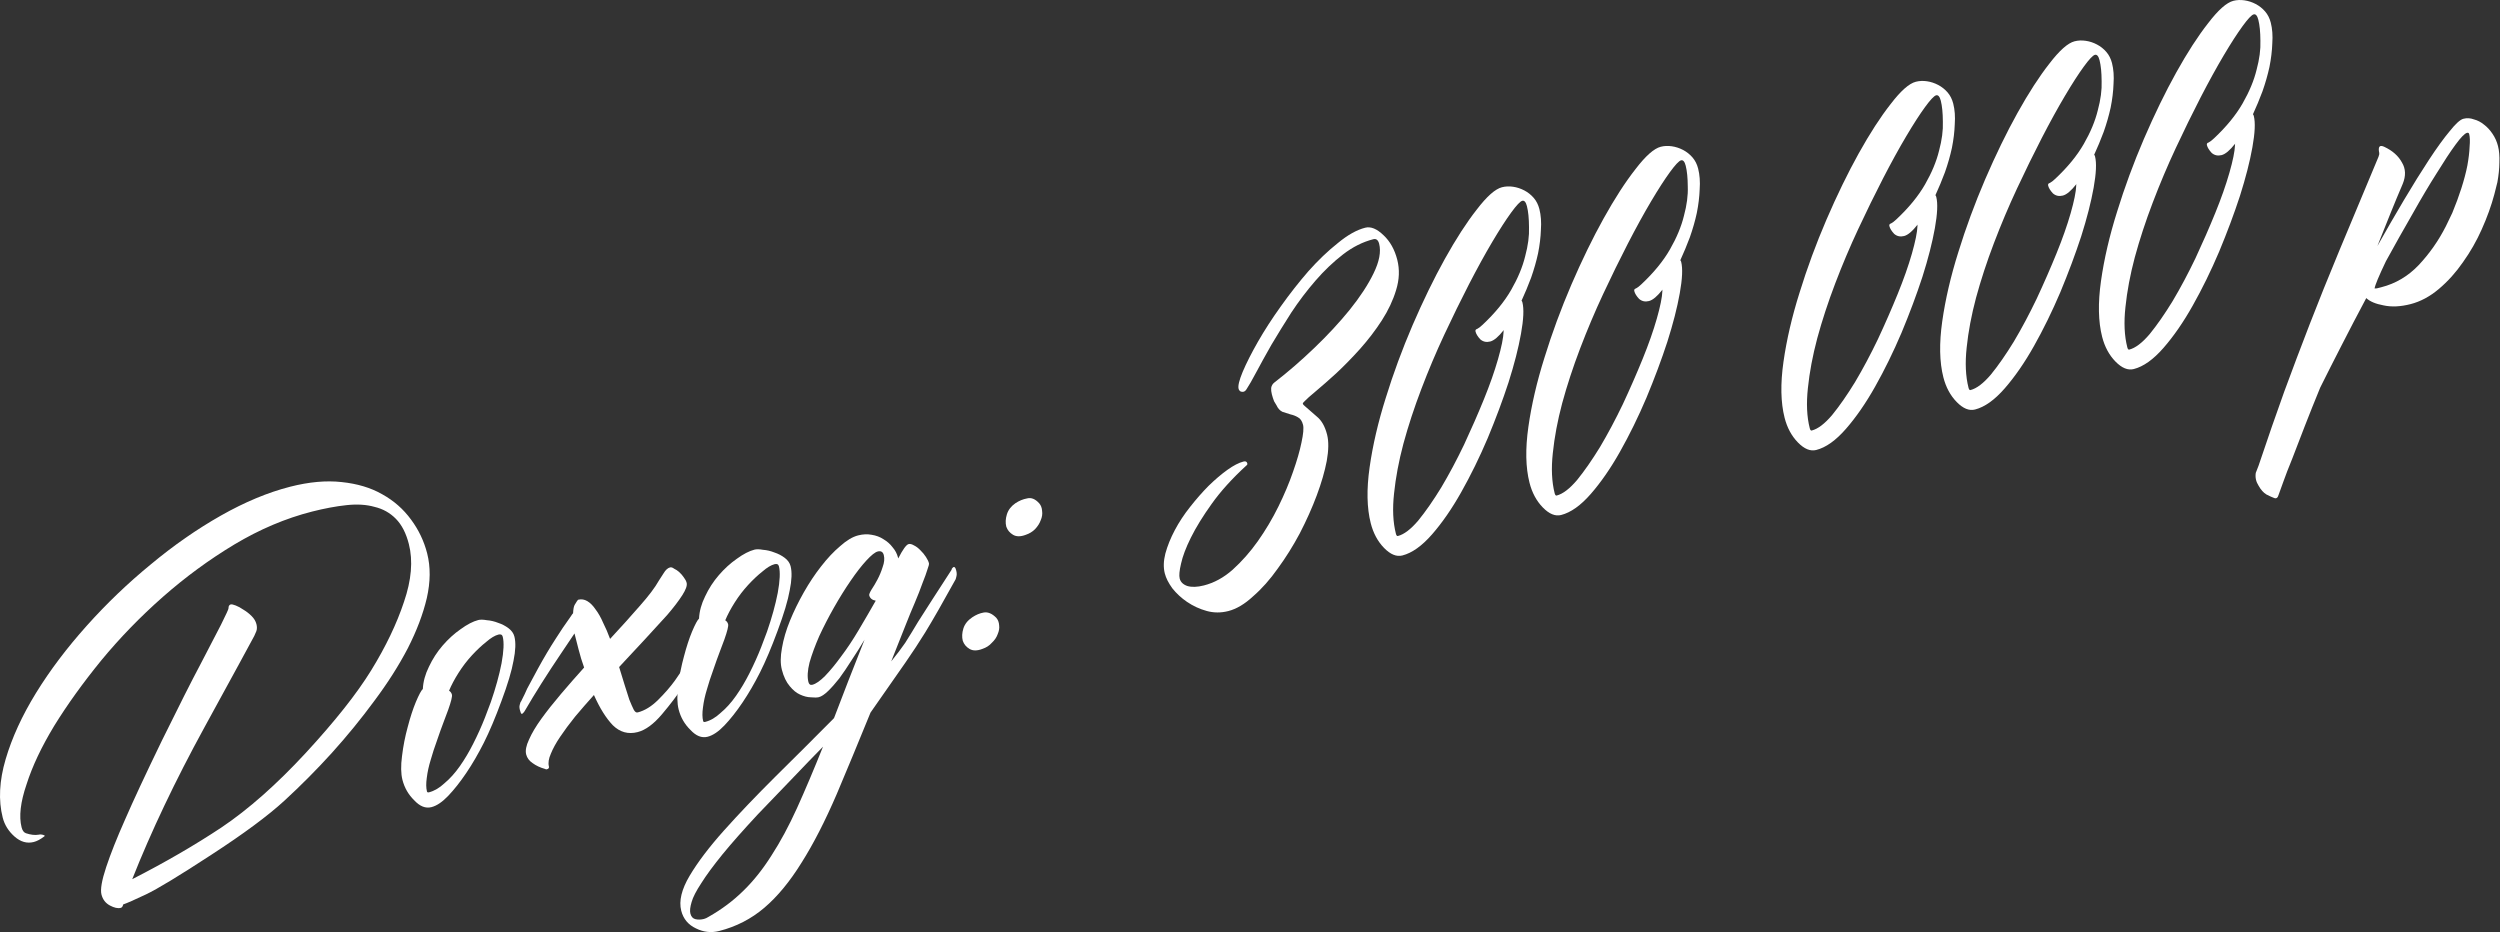
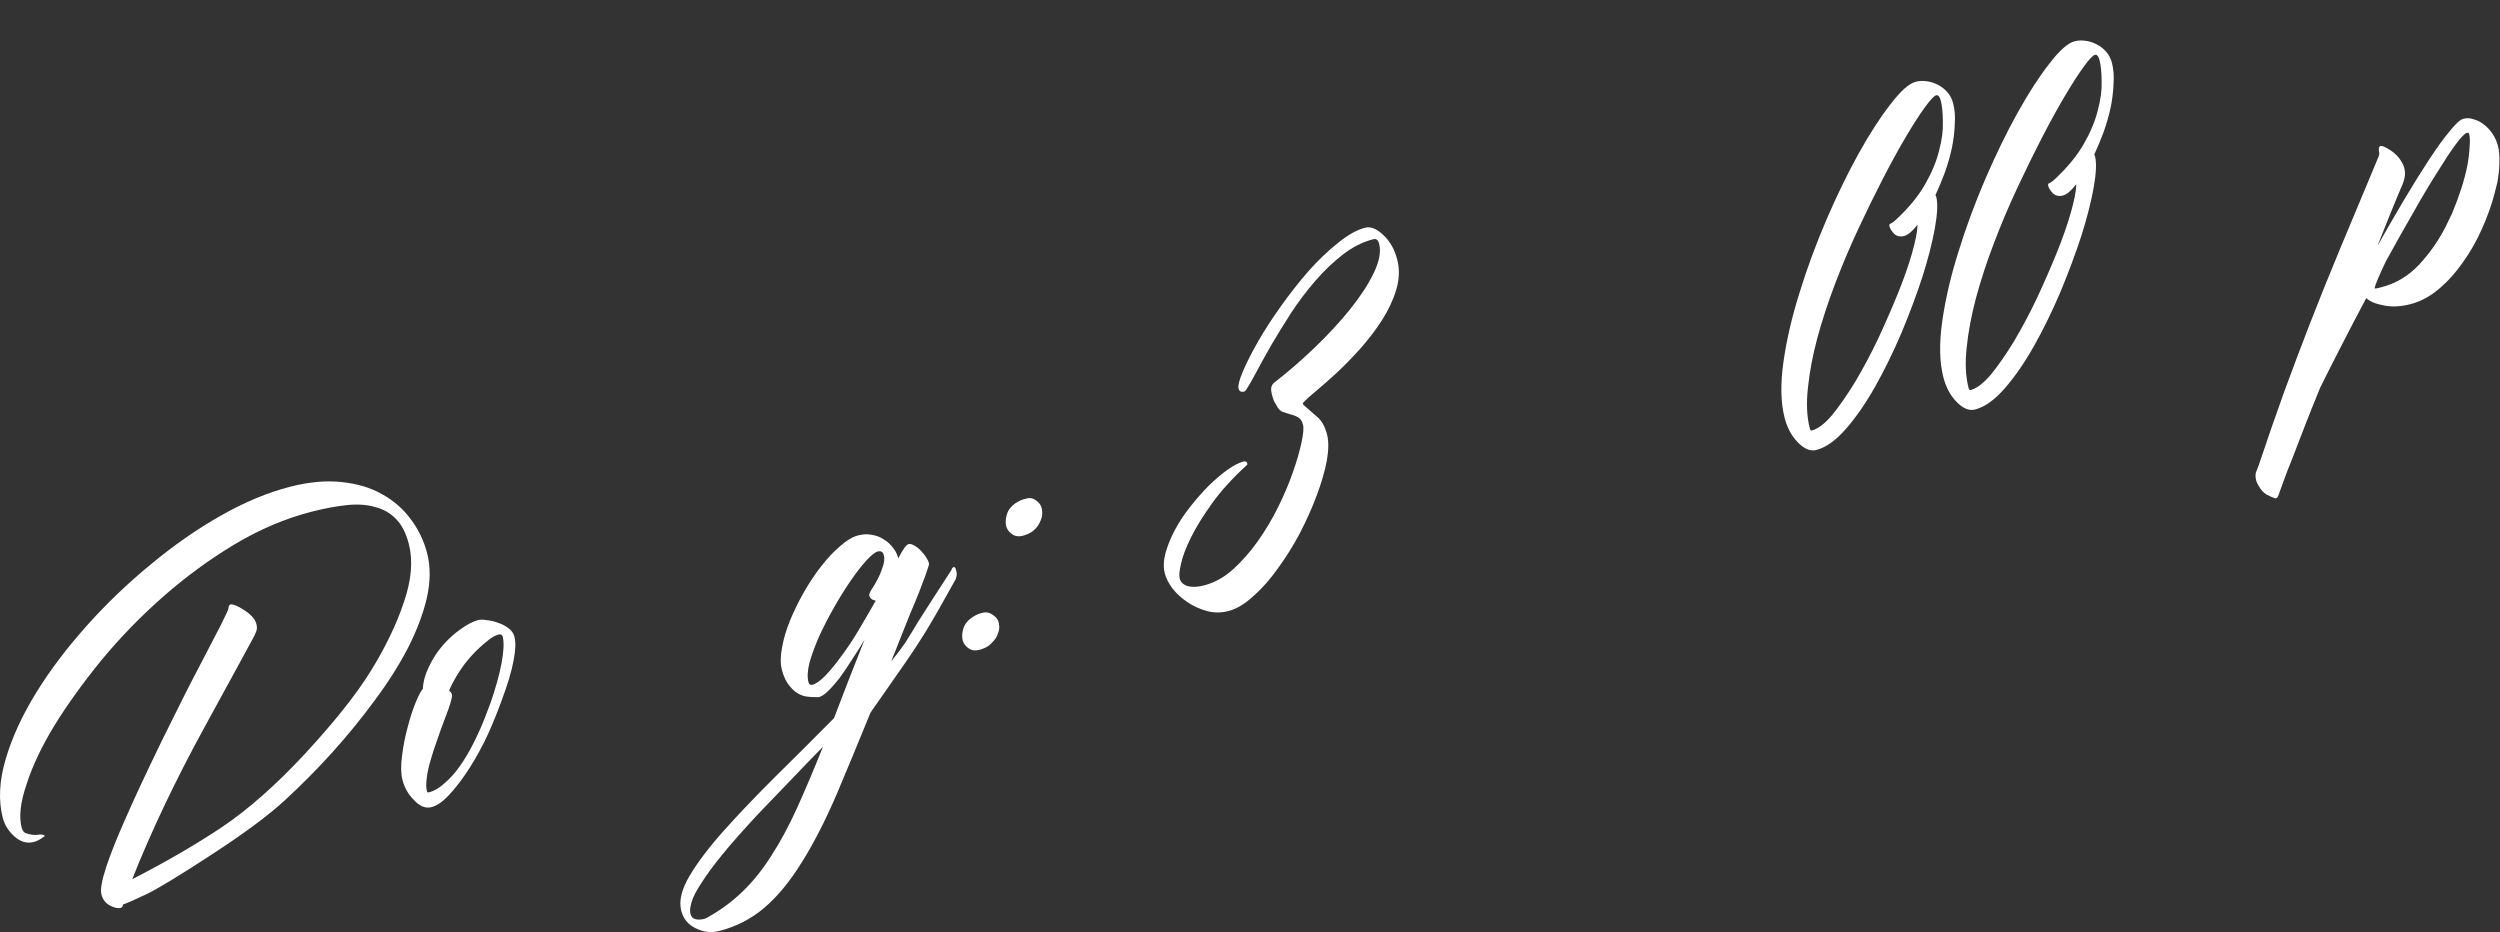
<svg xmlns="http://www.w3.org/2000/svg" viewBox="0 0 215.12 80.219" fill="none">
  <rect x="0" y="0" width="215.12" height="80.219" fill="#333333" stroke="none" />
  <path d="M18.178 73.556C15.414 75.362 13.541 76.498 12.558 76.964C11.575 77.429 10.923 77.716 10.601 77.825C10.564 77.996 10.495 78.094 10.394 78.12C10.142 78.184 9.829 78.116 9.456 77.915C9.082 77.715 8.841 77.4 8.731 76.972C8.622 76.543 8.757 75.756 9.137 74.611C9.517 73.467 10.057 72.106 10.757 70.531C11.451 68.93 12.511 66.658 13.937 63.715C15.389 60.766 16.487 58.592 17.232 57.193C17.971 55.769 18.565 54.623 19.016 53.756C19.46 52.863 19.676 52.392 19.663 52.341C19.657 52.316 19.66 52.275 19.672 52.218C19.697 52.105 19.76 52.035 19.86 52.009C19.936 51.99 20.078 52.021 20.287 52.102C20.496 52.183 20.714 52.302 20.942 52.459C21.196 52.609 21.43 52.791 21.646 53.005C21.861 53.219 22.001 53.452 22.066 53.704C22.124 53.931 22.121 54.133 22.059 54.31C21.99 54.462 21.931 54.598 21.881 54.718C21.518 55.402 20.081 58.039 17.569 62.628C15.077 67.186 13.013 71.528 11.378 75.652C14.206 74.206 16.77 72.72 19.067 71.194C21.384 69.636 23.796 67.503 26.303 64.795C28.829 62.056 30.71 59.682 31.944 57.675C33.198 55.636 34.136 53.677 34.759 51.799C35.407 49.914 35.548 48.253 35.181 46.814C34.944 45.881 34.571 45.156 34.063 44.641C33.556 44.126 32.945 43.784 32.231 43.617C31.535 43.418 30.73 43.368 29.814 43.467C28.899 43.566 27.912 43.75 26.852 44.02C24.582 44.599 22.35 45.544 20.159 46.855C17.993 48.159 15.944 49.662 14.013 51.363C12.082 53.064 10.316 54.885 8.715 56.824C7.139 58.758 5.79 60.633 4.668 62.451C3.571 64.262 2.777 65.942 2.285 67.491C1.761 69.022 1.619 70.254 1.857 71.187C1.927 71.465 2.051 71.635 2.228 71.697C2.639 71.834 3 71.877 3.309 71.825C3.435 71.793 3.571 71.798 3.716 71.842C3.805 71.873 3.852 71.901 3.859 71.926L3.793 71.984C3.478 72.225 3.182 72.381 2.904 72.452C2.324 72.6 1.774 72.444 1.254 71.986C0.734 71.527 0.394 70.982 0.233 70.352C-0.146 68.863 -0.062 67.189 0.485 65.33C1.032 63.471 1.904 61.57 3.101 59.625C4.299 57.681 5.755 55.752 7.47 53.837C9.185 51.922 11.021 50.165 12.977 48.564C14.928 46.939 16.936 45.54 19.001 44.369C21.067 43.198 23.059 42.368 24.976 41.879C26.591 41.467 28.062 41.334 29.388 41.48C30.74 41.619 31.904 41.967 32.879 42.525C33.879 43.076 34.71 43.805 35.371 44.711C36.025 45.592 36.487 46.562 36.758 47.622C37.053 48.783 37.043 50.061 36.728 51.458C36.406 52.83 35.86 54.272 35.09 55.785C34.314 57.272 33.355 58.78 32.212 60.307C31.095 61.828 29.877 63.32 28.557 64.785C27.257 66.218 25.899 67.585 24.484 68.886C23.069 70.187 20.968 71.744 18.178 73.556Z" fill="white" />
  <path d="M43.143 60.342C42.619 61.765 42.116 62.955 41.635 63.91C41.153 64.866 40.648 65.734 40.122 66.513C39.595 67.292 39.077 67.948 38.567 68.481C38.059 69.013 37.577 69.338 37.123 69.453C36.618 69.582 36.125 69.385 35.642 68.863C35.141 68.373 34.804 67.788 34.63 67.106C34.495 66.577 34.483 65.894 34.593 65.06C34.696 64.201 34.859 63.367 35.083 62.557C35.3 61.723 35.534 61.005 35.784 60.404C36.052 59.771 36.253 59.398 36.385 59.284C36.414 58.659 36.587 58.023 36.906 57.378C37.219 56.707 37.614 56.096 38.091 55.544C38.569 54.992 39.081 54.526 39.629 54.145C40.195 53.732 40.706 53.467 41.16 53.351C41.337 53.306 41.58 53.312 41.889 53.367C42.218 53.391 42.547 53.468 42.876 53.599C43.198 53.705 43.492 53.858 43.759 54.059C44.025 54.26 44.193 54.499 44.264 54.777C44.392 55.281 44.367 55.973 44.188 56.852C44.034 57.724 43.686 58.887 43.143 60.342ZM42.234 60.413C42.652 59.204 42.959 58.092 43.157 57.074C43.348 56.031 43.382 55.27 43.26 54.791C43.215 54.614 43.091 54.552 42.89 54.603C42.587 54.68 42.237 54.89 41.841 55.233C41.438 55.551 41.026 55.938 40.605 56.394C40.184 56.851 39.802 57.352 39.457 57.896C39.112 58.441 38.84 58.954 38.64 59.434C38.766 59.51 38.849 59.623 38.888 59.774C38.926 59.926 38.821 60.356 38.571 61.064L38.188 62.089C37.994 62.595 37.798 63.142 37.599 63.73C37.393 64.293 37.212 64.85 37.057 65.4C36.895 65.924 36.784 66.437 36.723 66.936C36.656 67.41 36.661 67.798 36.738 68.101C36.757 68.176 36.817 68.201 36.918 68.176C37.372 68.06 37.816 67.799 38.25 67.393C38.715 67.006 39.155 66.517 39.569 65.928C39.983 65.339 40.369 64.69 40.725 63.981C41.101 63.241 41.435 62.497 41.729 61.75L42.234 60.413Z" fill="white" />
-   <path d="M49.434 54.507C49.064 55.058 48.694 55.609 48.324 56.16C47.095 57.978 46.032 59.659 45.136 61.205C45.099 61.268 45.036 61.337 44.948 61.414C44.878 61.458 44.825 61.405 44.786 61.253C44.697 61.007 44.674 60.812 44.717 60.666C44.754 60.496 44.795 60.391 44.839 60.353C45.089 59.86 45.264 59.493 45.364 59.252C45.489 59.005 45.799 58.429 46.294 57.524C46.807 56.587 47.315 55.732 47.817 54.96C48.199 54.351 48.638 53.702 49.134 53.012C49.19 52.917 49.25 52.834 49.313 52.765C49.33 52.411 49.376 52.171 49.451 52.044C49.621 51.759 49.718 51.614 49.743 51.607C50.021 51.536 50.286 51.576 50.539 51.727C50.793 51.877 51.027 52.113 51.244 52.434C51.485 52.748 51.705 53.136 51.902 53.596C52.119 54.024 52.317 54.484 52.496 54.976C53.445 53.955 54.293 53.013 55.041 52.151C55.813 51.283 56.366 50.55 56.698 49.956C56.791 49.797 56.926 49.588 57.102 49.328C57.271 49.044 57.457 48.875 57.658 48.824C57.759 48.798 57.877 48.836 58.009 48.936C58.161 49.005 58.307 49.102 58.446 49.228C58.586 49.353 58.719 49.507 58.846 49.69C58.967 49.847 59.047 50.002 59.085 50.153C59.143 50.38 59.019 50.734 58.711 51.216C58.404 51.697 57.971 52.264 57.412 52.917C56.847 53.545 56.206 54.245 55.489 55.019C54.773 55.793 54.035 56.586 53.274 57.397C53.434 57.921 53.592 58.431 53.746 58.93C53.893 59.403 54.027 59.825 54.149 60.197C54.296 60.563 54.424 60.852 54.532 61.067C54.634 61.256 54.748 61.334 54.874 61.302C55.479 61.148 56.071 60.782 56.65 60.204C57.228 59.627 57.705 59.076 58.082 58.55C58.477 57.992 59.032 57.166 59.747 56.07C59.785 56.007 59.838 55.953 59.907 55.908C59.996 55.832 60.059 55.87 60.097 56.021C60.162 56.273 60.163 56.488 60.1 56.665C60.057 56.81 60.026 56.899 60.007 56.931C59.625 57.646 59.205 58.371 58.748 59.106C58.284 59.815 57.69 60.598 56.968 61.453C56.246 62.309 55.544 62.824 54.863 62.997C54.056 63.203 53.347 63.007 52.738 62.411C52.155 61.807 51.611 60.938 51.107 59.804C50.541 60.431 50.001 61.053 49.486 61.667C48.996 62.276 48.566 62.856 48.196 63.407C47.845 63.926 47.579 64.411 47.398 64.86C47.21 65.284 47.155 65.647 47.232 65.95C47.264 66.076 47.205 66.158 47.054 66.197C47.003 66.21 46.946 66.198 46.883 66.16C46.478 66.048 46.127 65.882 45.829 65.663C45.538 65.468 45.354 65.22 45.276 64.917C45.193 64.589 45.273 64.165 45.517 63.647C45.754 63.102 46.111 62.501 46.588 61.842C47.065 61.183 47.624 60.476 48.265 59.722C48.905 58.968 49.571 58.207 50.262 57.44C50.083 56.948 49.923 56.424 49.782 55.869L49.434 54.507Z" fill="white" />
-   <path d="M66.909 54.285C66.385 55.708 65.882 56.897 65.401 57.853C64.919 58.809 64.414 59.676 63.888 60.455C63.361 61.235 62.843 61.891 62.334 62.423C61.825 62.956 61.343 63.28 60.889 63.396C60.384 63.525 59.891 63.328 59.409 62.806C58.907 62.316 58.57 61.73 58.396 61.049C58.262 60.519 58.249 59.837 58.359 59.003C58.462 58.144 58.626 57.31 58.849 56.5C59.067 55.666 59.3 54.948 59.55 54.347C59.818 53.714 60.019 53.341 60.151 53.226C60.18 52.601 60.354 51.966 60.673 51.32C60.985 50.649 61.38 50.038 61.858 49.487C62.335 48.935 62.848 48.468 63.395 48.087C63.962 47.674 64.472 47.41 64.926 47.294C65.103 47.249 65.346 47.254 65.656 47.31C65.984 47.333 66.313 47.411 66.642 47.542C66.964 47.648 67.259 47.801 67.525 48.002C67.791 48.203 67.959 48.442 68.03 48.72C68.159 49.224 68.133 49.916 67.954 50.794C67.8 51.667 67.452 52.83 66.909 54.285ZM66 54.355C66.418 53.147 66.725 52.035 66.923 51.017C67.114 49.974 67.148 49.213 67.026 48.734C66.981 48.557 66.858 48.494 66.656 48.546C66.353 48.623 66.003 48.833 65.607 49.176C65.205 49.493 64.793 49.881 64.372 50.337C63.951 50.794 63.568 51.294 63.223 51.839C62.878 52.384 62.606 52.896 62.406 53.377C62.532 53.452 62.615 53.566 62.654 53.717C62.692 53.868 62.587 54.298 62.338 55.007L61.954 56.031C61.76 56.538 61.564 57.085 61.365 57.673C61.159 58.236 60.978 58.792 60.823 59.342C60.661 59.867 60.55 60.379 60.489 60.878C60.422 61.352 60.427 61.741 60.504 62.043C60.523 62.119 60.583 62.144 60.684 62.118C61.138 62.003 61.582 61.742 62.016 61.335C62.482 60.948 62.921 60.46 63.335 59.871C63.749 59.282 64.135 58.633 64.492 57.924C64.867 57.183 65.202 56.44 65.495 55.693L66 54.355Z" fill="white" />
-   <path d="M69.905 58.922C70.208 58.845 70.573 58.59 71 58.159C71.446 57.696 71.908 57.135 72.385 56.476C72.887 55.811 73.382 55.067 73.871 54.243C74.379 53.389 74.874 52.537 75.356 51.689C75.046 51.633 74.859 51.479 74.795 51.227C74.776 51.151 74.841 50.987 74.992 50.734C75.167 50.474 75.336 50.189 75.499 49.879C75.681 49.537 75.831 49.176 75.949 48.797C76.093 48.411 76.126 48.067 76.049 47.764C75.978 47.487 75.804 47.383 75.526 47.454C75.299 47.512 74.975 47.769 74.554 48.226C74.133 48.682 73.678 49.268 73.189 49.984C72.718 50.668 72.242 51.435 71.759 52.283C71.296 53.1 70.873 53.919 70.492 54.742C70.136 55.558 69.858 56.314 69.659 57.01C69.486 57.699 69.454 58.258 69.563 58.687C69.614 58.888 69.728 58.967 69.905 58.922ZM60.969 78.892C62.097 78.255 63.101 77.503 63.981 76.633C64.842 75.796 65.646 74.785 66.392 73.601C67.144 72.442 67.874 71.087 68.58 69.537C69.268 68.018 70.014 66.256 70.819 64.25C70.009 65.075 69.148 65.966 68.237 66.924C67.3 67.888 66.291 68.938 65.21 70.073C63.966 71.411 62.955 72.556 62.176 73.506C61.379 74.489 60.77 75.316 60.35 75.987C59.905 76.665 59.626 77.206 59.514 77.611C59.384 78.047 59.347 78.379 59.405 78.606C59.476 78.883 59.625 79.047 59.853 79.096C60.08 79.146 60.32 79.138 60.572 79.074C60.699 79.042 60.831 78.981 60.969 78.892ZM74.908 61.314C73.833 63.953 72.868 66.281 72.013 68.299C71 70.653 69.986 72.631 68.971 74.233C67.962 75.861 66.894 77.154 65.768 78.112C64.642 79.071 63.347 79.737 61.884 80.11C61.203 80.284 60.54 80.211 59.894 79.891C59.223 79.579 58.798 79.069 58.618 78.363C58.406 77.53 58.647 76.528 59.343 75.357C60.038 74.186 61.024 72.886 62.299 71.46C63.575 70.033 65.048 68.489 66.72 66.827C68.374 65.196 70.055 63.518 71.765 61.793C72.152 60.781 72.564 59.708 73.001 58.576C73.444 57.469 73.909 56.289 74.396 55.037C74.039 55.638 73.666 56.23 73.277 56.813C72.913 57.389 72.562 57.909 72.223 58.371C71.878 58.809 71.554 59.173 71.252 59.465C70.951 59.757 70.686 59.932 70.459 59.99C70.308 60.028 70.08 60.032 69.777 60.002C69.48 59.997 69.164 59.917 68.829 59.76C68.525 59.623 68.237 59.387 67.964 59.054C67.659 58.702 67.43 58.223 67.275 57.617C67.146 57.113 67.15 56.494 67.286 55.761C67.415 55.002 67.645 54.218 67.976 53.408C68.307 52.599 68.704 51.785 69.167 50.969C69.631 50.152 70.126 49.408 70.654 48.736C71.2 48.032 71.75 47.449 72.303 46.986C72.85 46.497 73.364 46.191 73.843 46.069C74.247 45.966 74.632 45.949 74.998 46.016C75.39 46.078 75.732 46.206 76.023 46.4C76.34 46.588 76.6 46.817 76.803 47.088C77.032 47.352 77.188 47.648 77.271 47.976L77.291 48.052C77.685 47.28 77.983 46.868 78.185 46.816C78.311 46.784 78.469 46.825 78.659 46.937C78.843 47.025 79.026 47.166 79.21 47.361C79.388 47.531 79.543 47.72 79.677 47.927C79.811 48.135 79.897 48.315 79.935 48.466C79.954 48.542 79.908 48.728 79.796 49.026C79.709 49.316 79.575 49.686 79.394 50.136C79.206 50.667 78.979 51.249 78.71 51.882C78.473 52.426 78.207 53.071 77.914 53.818C77.683 54.387 77.274 55.418 76.687 56.911C77.177 56.303 77.579 55.771 77.892 55.314C78.275 54.706 78.644 54.102 79.002 53.5C79.672 52.443 80.635 50.948 81.889 49.016C81.876 48.966 81.914 48.902 82.002 48.826C82.09 48.75 82.166 48.784 82.23 48.929C82.319 49.175 82.345 49.383 82.308 49.554C82.271 49.725 82.243 49.826 82.224 49.858C81.141 51.826 80.267 53.352 79.603 54.435C79.07 55.296 78.509 56.151 77.919 57C77.329 57.849 76.325 59.287 74.908 61.314Z" fill="white" />
+   <path d="M69.905 58.922C70.208 58.845 70.573 58.59 71 58.159C71.446 57.696 71.908 57.135 72.385 56.476C72.887 55.811 73.382 55.067 73.871 54.243C74.379 53.389 74.874 52.537 75.356 51.689C75.046 51.633 74.859 51.479 74.795 51.227C74.776 51.151 74.841 50.987 74.992 50.734C75.167 50.474 75.336 50.189 75.499 49.879C75.681 49.537 75.831 49.176 75.949 48.797C76.093 48.411 76.126 48.067 76.049 47.764C75.978 47.487 75.804 47.383 75.526 47.454C75.299 47.512 74.975 47.769 74.554 48.226C74.133 48.682 73.678 49.268 73.189 49.984C72.718 50.668 72.242 51.435 71.759 52.283C71.296 53.1 70.873 53.919 70.492 54.742C70.136 55.558 69.858 56.314 69.659 57.01C69.486 57.699 69.454 58.258 69.563 58.687C69.614 58.888 69.728 58.967 69.905 58.922ZM60.969 78.892C62.097 78.255 63.101 77.503 63.981 76.633C64.842 75.796 65.646 74.785 66.392 73.601C67.144 72.442 67.874 71.087 68.58 69.537C69.268 68.018 70.014 66.256 70.819 64.25C70.009 65.075 69.148 65.966 68.237 66.924C67.3 67.888 66.291 68.938 65.21 70.073C63.966 71.411 62.955 72.556 62.176 73.506C61.379 74.489 60.77 75.316 60.35 75.987C59.905 76.665 59.626 77.206 59.514 77.611C59.384 78.047 59.347 78.379 59.405 78.606C59.476 78.883 59.625 79.047 59.853 79.096C60.08 79.146 60.32 79.138 60.572 79.074C60.699 79.042 60.831 78.981 60.969 78.892ZM74.908 61.314C73.833 63.953 72.868 66.281 72.013 68.299C71 70.653 69.986 72.631 68.971 74.233C67.962 75.861 66.894 77.154 65.768 78.112C64.642 79.071 63.347 79.737 61.884 80.11C61.203 80.284 60.54 80.211 59.894 79.891C59.223 79.579 58.798 79.069 58.618 78.363C58.406 77.53 58.647 76.528 59.343 75.357C60.038 74.186 61.024 72.886 62.299 71.46C63.575 70.033 65.048 68.489 66.72 66.827C68.374 65.196 70.055 63.518 71.765 61.793C72.152 60.781 72.564 59.708 73.001 58.576C73.444 57.469 73.909 56.289 74.396 55.037C74.039 55.638 73.666 56.23 73.277 56.813C72.913 57.389 72.562 57.909 72.223 58.371C71.878 58.809 71.554 59.173 71.252 59.465C70.951 59.757 70.686 59.932 70.459 59.99C69.48 59.997 69.164 59.917 68.829 59.76C68.525 59.623 68.237 59.387 67.964 59.054C67.659 58.702 67.43 58.223 67.275 57.617C67.146 57.113 67.15 56.494 67.286 55.761C67.415 55.002 67.645 54.218 67.976 53.408C68.307 52.599 68.704 51.785 69.167 50.969C69.631 50.152 70.126 49.408 70.654 48.736C71.2 48.032 71.75 47.449 72.303 46.986C72.85 46.497 73.364 46.191 73.843 46.069C74.247 45.966 74.632 45.949 74.998 46.016C75.39 46.078 75.732 46.206 76.023 46.4C76.34 46.588 76.6 46.817 76.803 47.088C77.032 47.352 77.188 47.648 77.271 47.976L77.291 48.052C77.685 47.28 77.983 46.868 78.185 46.816C78.311 46.784 78.469 46.825 78.659 46.937C78.843 47.025 79.026 47.166 79.21 47.361C79.388 47.531 79.543 47.72 79.677 47.927C79.811 48.135 79.897 48.315 79.935 48.466C79.954 48.542 79.908 48.728 79.796 49.026C79.709 49.316 79.575 49.686 79.394 50.136C79.206 50.667 78.979 51.249 78.71 51.882C78.473 52.426 78.207 53.071 77.914 53.818C77.683 54.387 77.274 55.418 76.687 56.911C77.177 56.303 77.579 55.771 77.892 55.314C78.275 54.706 78.644 54.102 79.002 53.5C79.672 52.443 80.635 50.948 81.889 49.016C81.876 48.966 81.914 48.902 82.002 48.826C82.09 48.75 82.166 48.784 82.23 48.929C82.319 49.175 82.345 49.383 82.308 49.554C82.271 49.725 82.243 49.826 82.224 49.858C81.141 51.826 80.267 53.352 79.603 54.435C79.07 55.296 78.509 56.151 77.919 57C77.329 57.849 76.325 59.287 74.908 61.314Z" fill="white" />
  <path d="M83.66 53.119C83.981 52.903 84.309 52.765 84.643 52.707C85.003 52.642 85.364 52.792 85.725 53.157C85.878 53.333 85.961 53.553 85.975 53.819C86.007 54.052 85.964 54.305 85.845 54.577C85.752 54.843 85.586 55.086 85.347 55.309C85.14 55.549 84.862 55.728 84.516 55.843C84.074 56.009 83.711 56.008 83.426 55.838C83.141 55.669 82.948 55.437 82.845 55.14C82.762 54.812 82.779 54.458 82.897 54.079C83.016 53.7 83.27 53.38 83.66 53.119ZM89.422 43.308C89.574 43.484 89.657 43.705 89.671 43.97C89.71 44.228 89.67 44.494 89.551 44.766C89.458 45.032 89.295 45.288 89.062 45.535C88.849 45.751 88.581 45.913 88.259 46.022C87.818 46.188 87.455 46.187 87.17 46.018C86.885 45.849 86.692 45.616 86.589 45.319C86.506 44.991 86.523 44.638 86.641 44.258C86.759 43.879 87.001 43.562 87.366 43.308C87.687 43.091 88.028 42.951 88.387 42.886C88.74 42.796 89.085 42.937 89.422 43.308Z" fill="white" />
  <path d="M100.228 49.339C100.1 48.835 100.116 48.266 100.277 47.634C100.458 46.97 100.729 46.297 101.092 45.613C101.455 44.929 101.891 44.267 102.4 43.627C102.927 42.956 103.458 42.35 103.992 41.811C104.552 41.265 105.093 40.805 105.615 40.43C106.138 40.055 106.601 39.816 107.004 39.713C107.181 39.668 107.288 39.721 107.327 39.873C107.346 39.948 107.321 40.009 107.252 40.053C106.032 41.17 105.036 42.27 104.265 43.354C103.512 44.405 102.913 45.377 102.469 46.27C102.043 47.13 101.763 47.874 101.627 48.499C101.484 49.1 101.445 49.526 101.509 49.779C101.586 50.081 101.802 50.295 102.156 50.42C102.536 50.538 103.016 50.523 103.596 50.375C104.479 50.15 105.304 49.698 106.071 49.019C106.857 48.308 107.577 47.493 108.229 46.575C108.9 45.624 109.493 44.627 110.006 43.583C110.519 42.539 110.937 41.545 111.261 40.603C111.604 39.629 111.847 38.788 111.989 38.08C112.15 37.34 112.194 36.832 112.124 36.554C112.04 36.226 111.891 36.009 111.676 35.903C111.486 35.79 111.277 35.709 111.049 35.659C110.815 35.585 110.581 35.51 110.347 35.435C110.132 35.329 109.964 35.144 109.843 34.879C109.798 34.809 109.728 34.693 109.633 34.529C109.556 34.334 109.492 34.135 109.441 33.934C109.389 33.732 109.369 33.548 109.381 33.384C109.412 33.188 109.506 33.03 109.663 32.909C110.809 32.026 111.953 31.036 113.097 29.938C114.242 28.841 115.253 27.75 116.133 26.666C117.031 25.551 117.717 24.502 118.193 23.521C118.687 22.509 118.847 21.662 118.674 20.981C118.59 20.653 118.422 20.521 118.17 20.585C117.261 20.817 116.392 21.253 115.561 21.895C114.731 22.536 113.942 23.288 113.194 24.151C112.447 25.013 111.753 25.928 111.113 26.898C110.499 27.86 109.929 28.785 109.402 29.671C108.901 30.551 108.469 31.333 108.106 32.017C107.743 32.7 107.464 33.188 107.269 33.479C107.194 33.606 107.106 33.682 107.005 33.708C106.93 33.727 106.847 33.721 106.759 33.69C106.664 33.634 106.604 33.555 106.578 33.454C106.514 33.202 106.631 32.715 106.931 31.994C107.25 31.241 107.688 30.377 108.245 29.402C108.803 28.427 109.458 27.413 110.211 26.362C110.983 25.278 111.774 24.271 112.584 23.339C113.42 22.4 114.262 21.595 115.112 20.921C115.955 20.223 116.742 19.78 117.474 19.594C117.953 19.472 118.478 19.687 119.049 20.24C119.613 20.768 120.008 21.473 120.233 22.356C120.445 23.189 120.412 24.058 120.131 24.962C119.87 25.834 119.461 26.705 118.903 27.572C118.363 28.408 117.739 29.226 117.029 30.025C116.338 30.792 115.656 31.49 114.983 32.118C114.329 32.714 113.747 33.225 113.238 33.651C112.728 34.076 112.411 34.359 112.285 34.498C112.153 34.613 112.093 34.695 112.106 34.745C112.119 34.796 112.176 34.862 112.277 34.943C112.557 35.195 112.902 35.496 113.314 35.848C113.72 36.175 114.012 36.691 114.193 37.397C114.34 37.978 114.331 38.732 114.165 39.661C113.992 40.565 113.706 41.552 113.307 42.621C112.908 43.69 112.42 44.781 111.844 45.895C111.262 46.984 110.632 47.991 109.954 48.916C109.283 49.866 108.573 50.665 107.825 51.313C107.108 51.979 106.396 52.402 105.69 52.582C105.059 52.743 104.44 52.74 103.833 52.572C103.226 52.404 102.663 52.145 102.144 51.793C101.656 51.461 101.234 51.071 100.879 50.625C100.548 50.171 100.331 49.743 100.228 49.339Z" fill="white" />
-   <path d="M132.461 17.991C132.596 18.521 132.639 19.114 132.592 19.771C132.57 20.421 132.487 21.101 132.346 21.809C132.197 22.491 131.998 23.187 131.749 23.895C131.493 24.578 131.218 25.24 130.924 25.879C130.956 25.897 130.981 25.945 131.001 26.02C131.142 26.575 131.102 27.472 130.88 28.711C130.659 29.95 130.302 31.344 129.81 32.893C129.312 34.417 128.713 36.021 128.014 37.703C127.308 39.361 126.548 40.912 125.733 42.355C124.938 43.767 124.104 44.974 123.23 45.976C122.357 46.977 121.504 47.584 120.672 47.797C120.167 47.925 119.642 47.71 119.096 47.15C118.551 46.591 118.169 45.882 117.95 45.024C117.616 43.712 117.583 42.109 117.852 40.213C118.121 38.317 118.583 36.332 119.236 34.258C119.883 32.159 120.654 30.068 121.547 27.986C122.46 25.873 123.385 23.971 124.325 22.281C125.283 20.559 126.199 19.143 127.071 18.034C127.937 16.9 128.661 16.259 129.241 16.111C129.544 16.034 129.863 16.02 130.197 16.069C130.532 16.118 130.855 16.224 131.165 16.386C131.475 16.549 131.745 16.763 131.973 17.027C132.202 17.291 132.364 17.612 132.461 17.991ZM120.285 46.122C120.815 45.987 121.4 45.542 122.041 44.788C122.675 44.008 123.334 43.061 124.017 41.946C124.694 40.807 125.348 39.579 125.98 38.262C126.605 36.921 127.174 35.62 127.686 34.361C128.198 33.103 128.603 31.951 128.901 30.908C129.2 29.865 129.36 29.071 129.383 28.528C129.377 28.503 129.373 28.491 129.373 28.491C129.392 28.459 129.398 28.43 129.392 28.405C128.946 28.975 128.559 29.303 128.231 29.386C127.903 29.47 127.619 29.408 127.378 29.201C127.156 28.962 127.019 28.741 126.968 28.539C126.936 28.413 126.983 28.334 127.109 28.302C127.228 28.244 127.386 28.124 127.581 27.94C128.643 26.943 129.463 25.942 130.039 24.935C130.616 23.929 131.015 22.967 131.238 22.05C131.487 21.127 131.597 20.293 131.568 19.548C131.565 18.797 131.505 18.194 131.389 17.74C131.299 17.387 131.166 17.233 130.989 17.278C130.812 17.323 130.495 17.659 130.037 18.286C129.579 18.913 129.04 19.749 128.419 20.794C127.799 21.839 127.129 23.057 126.409 24.45C125.708 25.811 125.001 27.254 124.288 28.779C123.575 30.304 122.913 31.87 122.302 33.477C121.69 35.084 121.176 36.652 120.76 38.182C120.363 39.68 120.095 41.106 119.956 42.458C119.81 43.784 119.863 44.94 120.114 45.924C120.152 46.075 120.209 46.141 120.285 46.122Z" fill="white" />
-   <path d="M146.122 14.509C146.257 15.039 146.301 15.632 146.254 16.289C146.231 16.939 146.149 17.619 146.007 18.327C145.859 19.009 145.66 19.705 145.411 20.413C145.155 21.096 144.88 21.757 144.586 22.397C144.618 22.415 144.643 22.463 144.663 22.538C144.804 23.093 144.764 23.99 144.542 25.229C144.321 26.468 143.964 27.862 143.472 29.411C142.974 30.935 142.375 32.539 141.675 34.222C140.97 35.879 140.209 37.43 139.395 38.873C138.6 40.285 137.765 41.492 136.892 42.494C136.019 43.495 135.166 44.102 134.334 44.314C133.829 44.443 133.304 44.228 132.758 43.668C132.213 43.109 131.83 42.4 131.612 41.542C131.277 40.23 131.245 38.626 131.514 36.731C131.783 34.835 132.245 32.85 132.898 30.776C133.545 28.677 134.315 26.586 135.209 24.504C136.121 22.391 137.047 20.489 137.987 18.799C138.945 17.077 139.86 15.661 140.733 14.552C141.599 13.418 142.323 12.777 142.903 12.629C143.205 12.552 143.524 12.538 143.859 12.587C144.194 12.636 144.517 12.742 144.827 12.904C145.137 13.067 145.406 13.281 145.635 13.545C145.863 13.809 146.026 14.13 146.122 14.509ZM133.947 42.64C134.477 42.505 135.062 42.06 135.703 41.306C136.337 40.526 136.995 39.579 137.679 38.465C138.355 37.325 139.01 36.097 139.642 34.78C140.267 33.439 140.836 32.138 141.348 30.879C141.86 29.62 142.265 28.469 142.563 27.426C142.861 26.383 143.022 25.59 143.045 25.046C143.038 25.021 143.035 25.008 143.035 25.008C143.054 24.977 143.06 24.948 143.054 24.923C142.608 25.494 142.221 25.82 141.893 25.904C141.565 25.988 141.281 25.926 141.04 25.718C140.818 25.48 140.681 25.259 140.63 25.057C140.597 24.931 140.644 24.852 140.77 24.82C140.89 24.763 141.048 24.642 141.242 24.458C142.305 23.462 143.125 22.46 143.701 21.453C144.277 20.447 144.677 19.485 144.9 18.568C145.149 17.645 145.258 16.811 145.23 16.066C145.226 15.315 145.167 14.712 145.051 14.258C144.961 13.905 144.828 13.751 144.651 13.796C144.474 13.841 144.157 14.177 143.699 14.804C143.241 15.431 142.702 16.267 142.081 17.312C141.461 18.357 140.791 19.575 140.071 20.968C139.37 22.329 138.663 23.772 137.95 25.297C137.237 26.822 136.575 28.388 135.963 29.995C135.352 31.601 134.838 33.17 134.422 34.7C134.025 36.198 133.757 37.624 133.618 38.976C133.472 40.302 133.525 41.458 133.775 42.442C133.814 42.593 133.871 42.659 133.947 42.64Z" fill="white" />
  <path d="M168.072 8.914C168.207 9.444 168.251 10.038 168.203 10.695C168.181 11.345 168.099 12.024 167.957 12.732C167.808 13.415 167.61 14.11 167.36 14.819C167.105 15.502 166.83 16.163 166.536 16.802C166.567 16.821 166.593 16.868 166.612 16.944C166.754 17.499 166.714 18.396 166.492 19.635C166.27 20.873 165.914 22.267 165.422 23.817C164.924 25.341 164.325 26.944 163.625 28.627C162.919 30.285 162.159 31.836 161.345 33.279C160.549 34.691 159.715 35.898 158.842 36.899C157.969 37.901 157.116 38.508 156.283 38.72C155.779 38.849 155.253 38.633 154.708 38.074C154.162 37.514 153.78 36.806 153.561 35.948C153.227 34.636 153.194 33.032 153.464 31.136C153.733 29.241 154.194 27.256 154.848 25.182C155.495 23.082 156.265 20.992 157.159 18.91C158.071 16.797 158.997 14.895 159.936 13.205C160.895 11.483 161.81 10.067 162.683 8.958C163.549 7.824 164.272 7.183 164.852 7.035C165.155 6.958 165.474 6.944 165.809 6.992C166.144 7.041 166.466 7.147 166.777 7.31C167.087 7.473 167.356 7.686 167.585 7.95C167.813 8.215 167.976 8.536 168.072 8.914ZM155.897 37.045C156.427 36.91 157.012 36.466 157.652 35.711C158.287 34.932 158.945 33.985 159.628 32.87C160.305 31.73 160.96 30.502 161.591 29.186C162.217 27.844 162.785 26.544 163.297 25.285C163.809 24.026 164.215 22.875 164.513 21.832C164.811 20.788 164.972 19.995 164.995 19.452C164.988 19.427 164.985 19.414 164.985 19.414C165.004 19.383 165.01 19.354 165.003 19.329C164.558 19.899 164.171 20.226 163.843 20.31C163.515 20.393 163.23 20.332 162.99 20.124C162.767 19.885 162.631 19.665 162.579 19.463C162.547 19.337 162.594 19.258 162.72 19.226C162.84 19.168 162.997 19.048 163.192 18.864C164.255 17.867 165.074 16.866 165.651 15.859C166.227 14.852 166.627 13.891 166.85 12.974C167.098 12.051 167.208 11.217 167.179 10.472C167.176 9.721 167.116 9.118 167.001 8.664C166.91 8.31 166.777 8.156 166.601 8.201C166.424 8.246 166.107 8.582 165.648 9.21C165.19 9.837 164.651 10.673 164.031 11.718C163.411 12.762 162.74 13.981 162.021 15.374C161.32 16.735 160.612 18.178 159.9 19.703C159.187 21.228 158.524 22.794 157.913 24.4C157.301 26.007 156.788 27.576 156.372 29.106C155.975 30.604 155.706 32.029 155.567 33.381C155.422 34.708 155.474 35.863 155.725 36.847C155.764 36.999 155.821 37.065 155.897 37.045Z" fill="white" />
  <path d="M181.734 5.432C181.869 5.962 181.913 6.556 181.865 7.213C181.843 7.863 181.761 8.542 181.619 9.25C181.47 9.933 181.272 10.628 181.022 11.337C180.766 12.02 180.491 12.681 180.198 13.32C180.229 13.339 180.255 13.386 180.274 13.462C180.416 14.017 180.375 14.914 180.154 16.153C179.932 17.391 179.575 18.785 179.084 20.335C178.585 21.859 177.986 23.462 177.287 25.145C176.581 26.803 175.821 28.354 175.007 29.797C174.211 31.209 173.377 32.416 172.504 33.417C171.63 34.419 170.778 35.026 169.945 35.238C169.44 35.367 168.915 35.152 168.37 34.592C167.824 34.032 167.442 33.324 167.223 32.466C166.889 31.154 166.856 29.55 167.125 27.655C167.395 25.759 167.856 23.774 168.509 21.7C169.157 19.6 169.927 17.51 170.82 15.428C171.733 13.315 172.658 11.413 173.598 9.723C174.556 8.001 175.472 6.585 176.344 5.476C177.211 4.342 177.934 3.701 178.514 3.553C178.817 3.476 179.136 3.462 179.471 3.511C179.806 3.559 180.128 3.665 180.438 3.828C180.749 3.991 181.018 4.204 181.246 4.469C181.475 4.733 181.637 5.054 181.734 5.432ZM169.558 33.563C170.088 33.429 170.673 32.984 171.314 32.229C171.948 31.45 172.607 30.503 173.29 29.388C173.967 28.248 174.621 27.02 175.253 25.704C175.878 24.362 176.447 23.062 176.959 21.803C177.471 20.544 177.876 19.393 178.175 18.35C178.473 17.306 178.634 16.513 178.656 15.97C178.65 15.945 178.647 15.932 178.647 15.932C178.665 15.901 178.672 15.872 178.665 15.847C178.219 16.417 177.833 16.744 177.505 16.828C177.177 16.911 176.892 16.85 176.651 16.642C176.429 16.403 176.293 16.183 176.241 15.981C176.209 15.855 176.256 15.776 176.382 15.744C176.502 15.686 176.659 15.566 176.854 15.382C177.917 14.385 178.736 13.384 179.312 12.377C179.889 11.37 180.288 10.409 180.511 9.492C180.76 8.569 180.87 7.735 180.841 6.99C180.838 6.239 180.778 5.636 180.662 5.182C180.572 4.828 180.439 4.674 180.262 4.719C180.086 4.764 179.768 5.1 179.31 5.728C178.852 6.355 178.313 7.191 177.693 8.236C177.072 9.281 176.402 10.499 175.682 11.892C174.981 13.253 174.274 14.696 173.561 16.221C172.849 17.746 172.186 19.312 171.575 20.918C170.963 22.525 170.45 24.094 170.034 25.624C169.636 27.122 169.368 28.547 169.229 29.899C169.084 31.226 169.136 32.381 169.387 33.365C169.426 33.517 169.483 33.583 169.558 33.563Z" fill="white" />
-   <path d="M195.396 1.95C195.531 2.48 195.574 3.074 195.527 3.731C195.505 4.381 195.422 5.06 195.281 5.768C195.132 6.451 194.933 7.146 194.684 7.855C194.428 8.538 194.153 9.199 193.859 9.838C193.891 9.857 193.916 9.904 193.936 9.98C194.077 10.535 194.037 11.432 193.815 12.671C193.594 13.909 193.237 15.303 192.745 16.853C192.247 18.377 191.648 19.98 190.949 21.663C190.243 23.321 189.483 24.872 188.668 26.315C187.873 27.727 187.039 28.934 186.165 29.935C185.292 30.937 184.439 31.544 183.607 31.756C183.102 31.885 182.577 31.669 182.031 31.11C181.486 30.551 181.104 29.842 180.885 28.984C180.551 27.672 180.518 26.068 180.787 24.173C181.056 22.277 181.518 20.292 182.171 18.218C182.818 16.118 183.589 14.028 184.482 11.946C185.395 9.833 186.32 7.931 187.26 6.241C188.218 4.519 189.134 3.103 190.006 1.994C190.872 0.86 191.596 0.219 192.176 0.071C192.479 -0.006 192.798 -0.02 193.132 0.029C193.467 0.078 193.79 0.183 194.1 0.346C194.41 0.509 194.68 0.722 194.908 0.987C195.137 1.251 195.299 1.572 195.396 1.95ZM183.22 30.082C183.75 29.946 184.335 29.502 184.976 28.747C185.61 27.968 186.269 27.021 186.952 25.906C187.629 24.766 188.283 23.538 188.915 22.222C189.54 20.88 190.109 19.58 190.621 18.321C191.133 17.062 191.538 15.911 191.836 14.868C192.135 13.824 192.295 13.031 192.318 12.488C192.312 12.463 192.308 12.45 192.308 12.45C192.327 12.419 192.333 12.39 192.327 12.365C191.881 12.935 191.494 13.262 191.166 13.346C190.838 13.429 190.554 13.368 190.313 13.16C190.091 12.921 189.954 12.701 189.903 12.499C189.871 12.373 189.918 12.294 190.044 12.262C190.163 12.204 190.321 12.084 190.516 11.9C191.578 10.903 192.398 9.902 192.974 8.895C193.551 7.888 193.95 6.927 194.173 6.01C194.422 5.087 194.531 4.253 194.503 3.508C194.5 2.757 194.44 2.154 194.324 1.7C194.234 1.346 194.101 1.192 193.924 1.237C193.747 1.282 193.43 1.618 192.972 2.246C192.514 2.873 191.975 3.709 191.354 4.754C190.734 5.799 190.064 7.017 189.344 8.41C188.643 9.771 187.936 11.214 187.223 12.739C186.51 14.264 185.848 15.83 185.237 17.437C184.625 19.043 184.111 20.612 183.695 22.142C183.298 23.64 183.03 25.065 182.891 26.417C182.745 27.744 182.798 28.9 183.049 29.883C183.087 30.035 183.144 30.101 183.22 30.082Z" fill="white" />
  <path d="M214.635 16.715C214.374 17.695 214.012 18.7 213.55 19.732C213.106 20.732 212.567 21.675 211.933 22.562C211.325 23.442 210.634 24.21 209.86 24.864C209.086 25.518 208.271 25.954 207.413 26.172C206.555 26.391 205.785 26.426 205.102 26.278C204.426 26.154 203.929 25.945 203.612 25.65C202.867 27.049 202.163 28.397 201.5 29.695C200.817 31.024 200.201 32.242 199.65 33.35C199.169 34.52 198.726 35.627 198.32 36.671C197.915 37.715 197.559 38.639 197.253 39.442C196.922 40.252 196.663 40.922 196.476 41.454C196.27 42.017 196.137 42.387 196.074 42.564C196.006 42.823 195.883 42.921 195.706 42.859C195.529 42.797 195.301 42.693 195.023 42.55C194.769 42.399 194.544 42.148 194.347 41.795C194.124 41.449 194.044 41.08 194.105 40.688C194.167 40.511 194.248 40.302 194.348 40.062C195.127 37.74 195.862 35.618 196.555 33.696C197.253 31.798 197.983 29.865 198.744 27.898C199.506 25.931 200.361 23.805 201.311 21.521C202.26 19.237 203.378 16.561 204.665 13.492C204.696 13.404 204.718 13.331 204.73 13.274C204.736 13.192 204.726 13.101 204.7 13C204.648 12.583 204.805 12.462 205.172 12.638C205.875 12.969 206.379 13.418 206.685 13.985C207.009 14.52 207.031 15.133 206.75 15.822C206.413 16.607 206.063 17.449 205.7 18.347C205.338 19.245 204.961 20.188 204.567 21.175C205.344 19.795 206.108 18.471 206.86 17.205C207.631 15.907 208.346 14.757 209.004 13.757C209.682 12.724 210.278 11.901 210.793 11.286C211.301 10.646 211.694 10.29 211.972 10.22C212.275 10.142 212.575 10.16 212.872 10.272C213.188 10.353 213.482 10.506 213.755 10.732C214.021 10.933 214.262 11.194 214.478 11.515C214.695 11.836 214.851 12.186 214.947 12.564C215.05 12.968 215.09 13.442 215.067 13.985C215.063 14.496 215.006 15.062 214.895 15.681L214.635 16.715ZM205.303 22.479C204.69 23.763 204.365 24.545 204.328 24.823C204.354 24.816 204.42 24.813 204.527 24.812C204.628 24.787 204.754 24.754 204.906 24.716C206.142 24.401 207.216 23.764 208.127 22.807C209.057 21.817 209.835 20.705 210.461 19.471L211.014 18.323C211.314 17.601 211.576 16.89 211.8 16.188C212.024 15.486 212.195 14.838 212.312 14.244C212.423 13.624 212.487 13.084 212.504 12.623C212.546 12.156 212.535 11.796 212.47 11.543C212.445 11.442 212.381 11.405 212.281 11.431C212.079 11.482 211.749 11.821 211.291 12.449C210.832 13.076 210.29 13.899 209.663 14.919C209.03 15.913 208.344 17.069 207.605 18.386C206.859 19.677 206.092 21.041 205.303 22.479Z" fill="white" />
</svg>